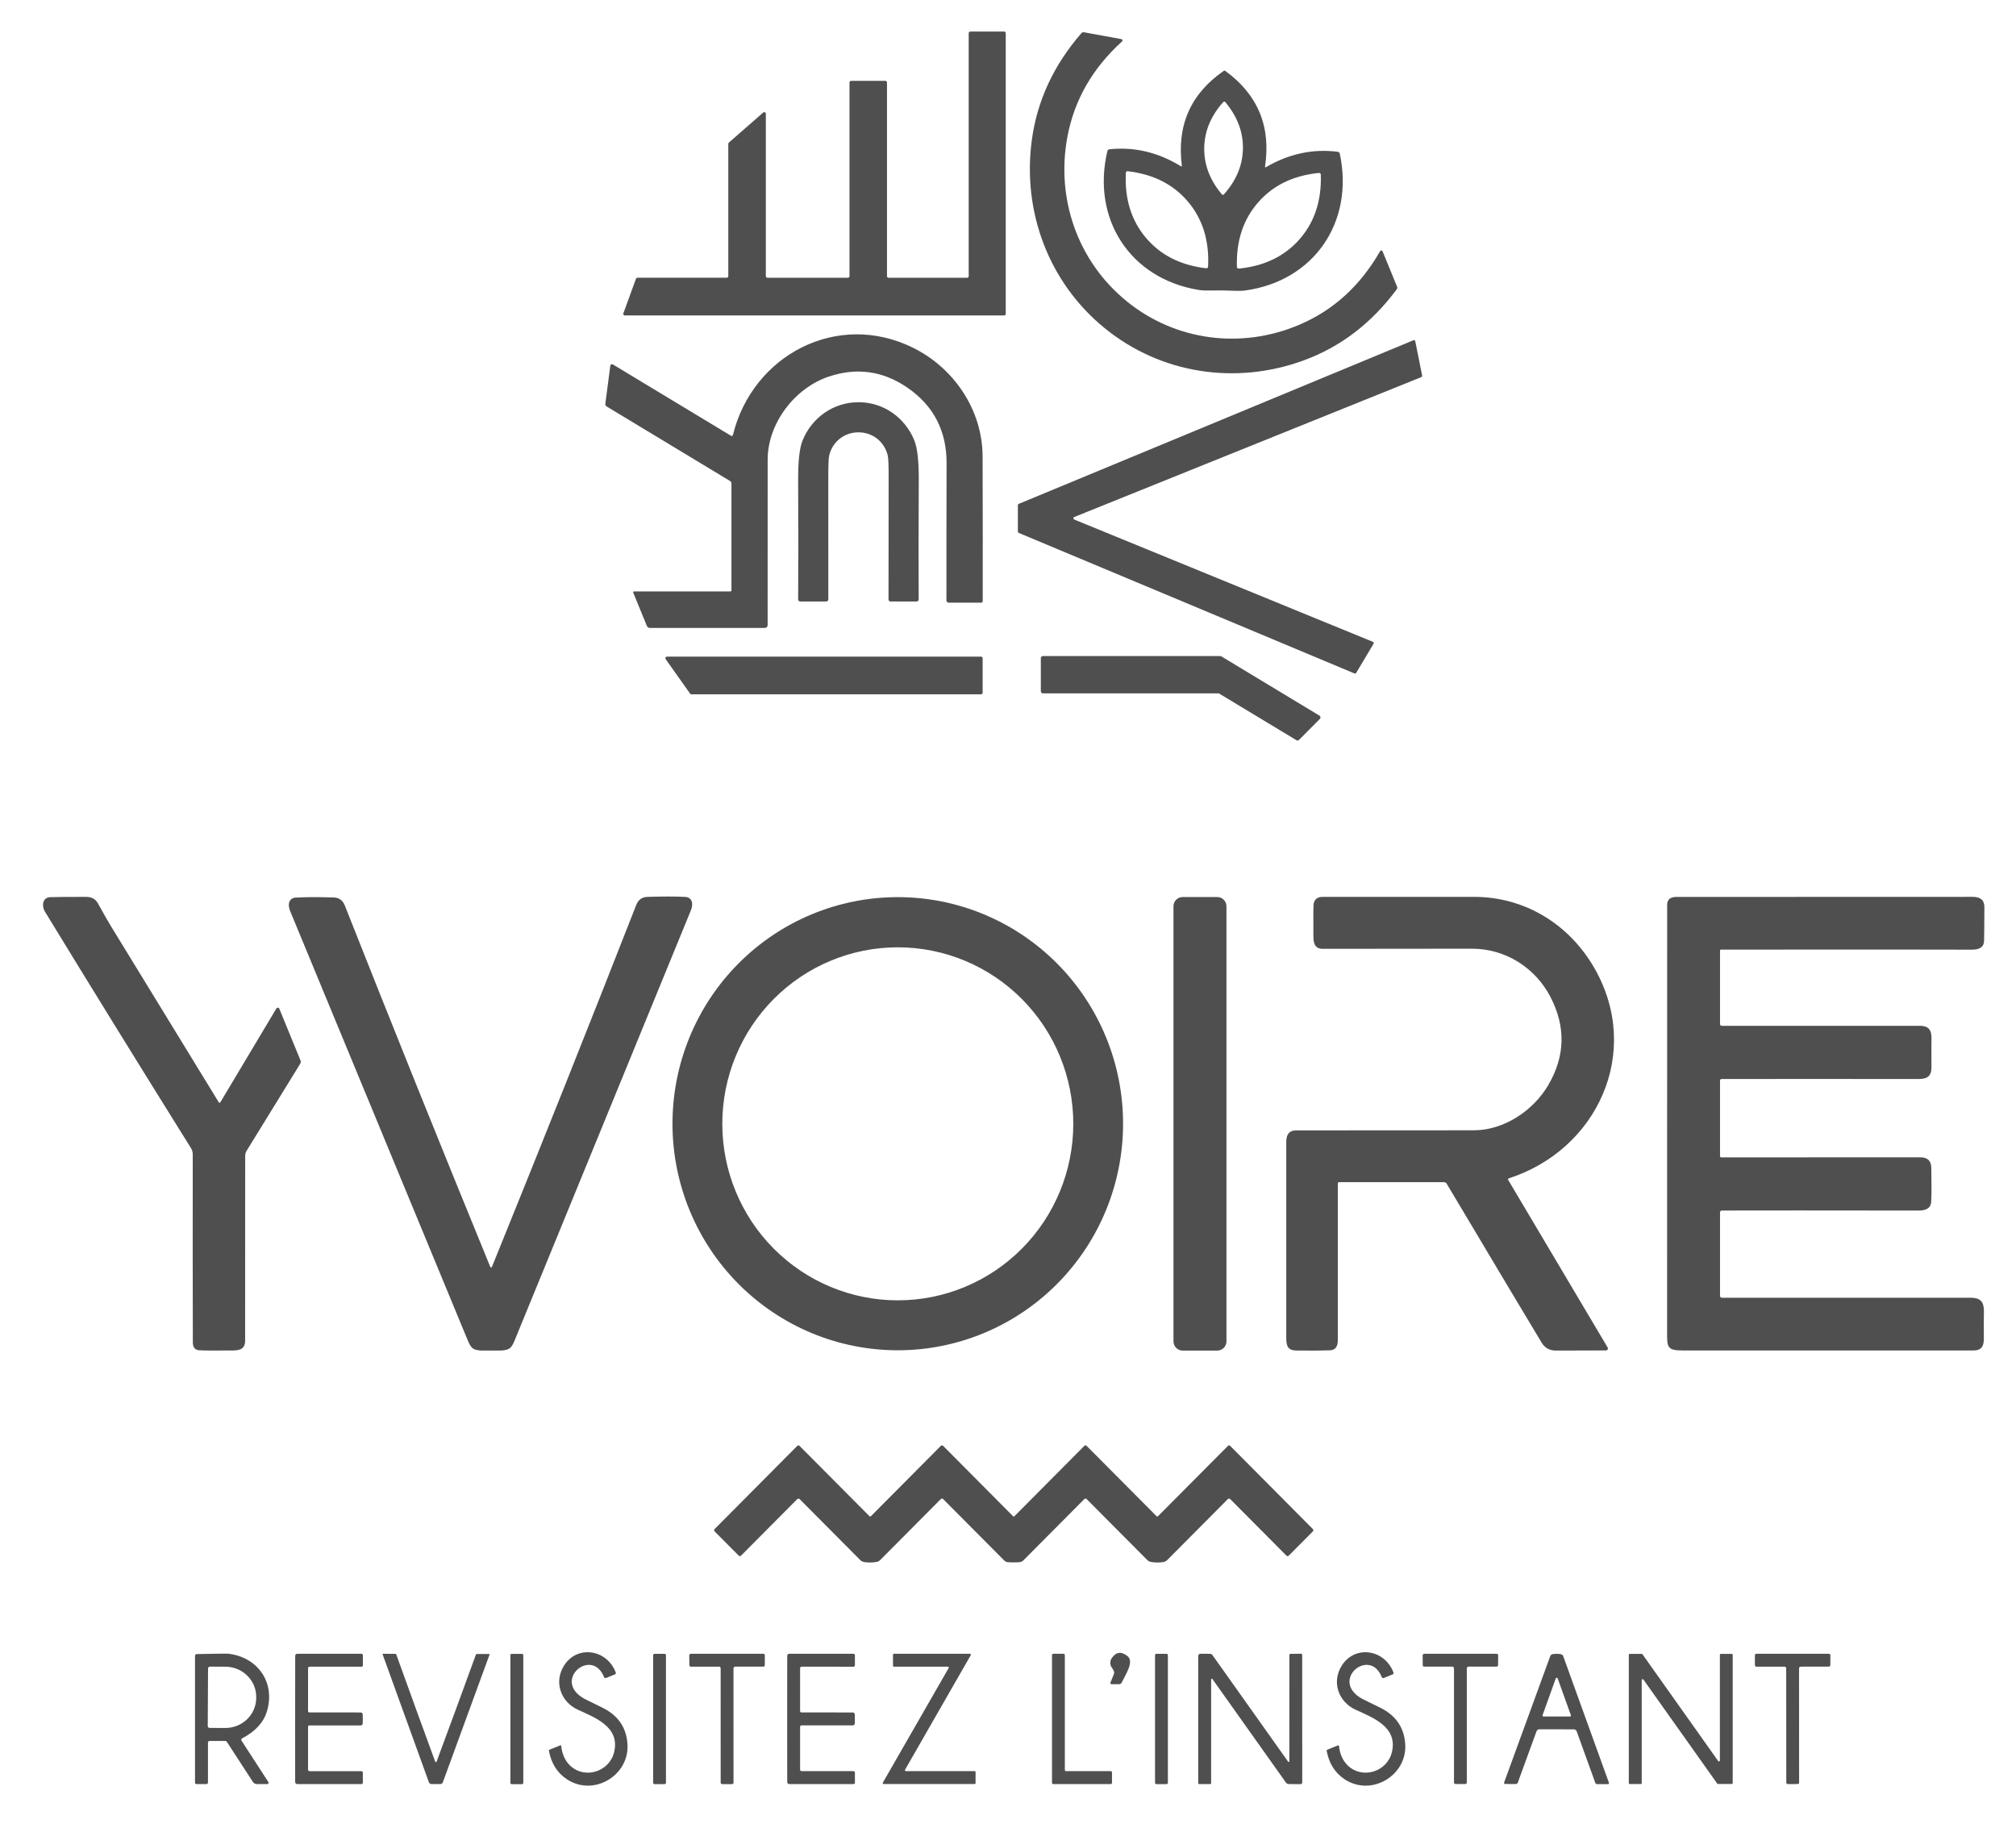
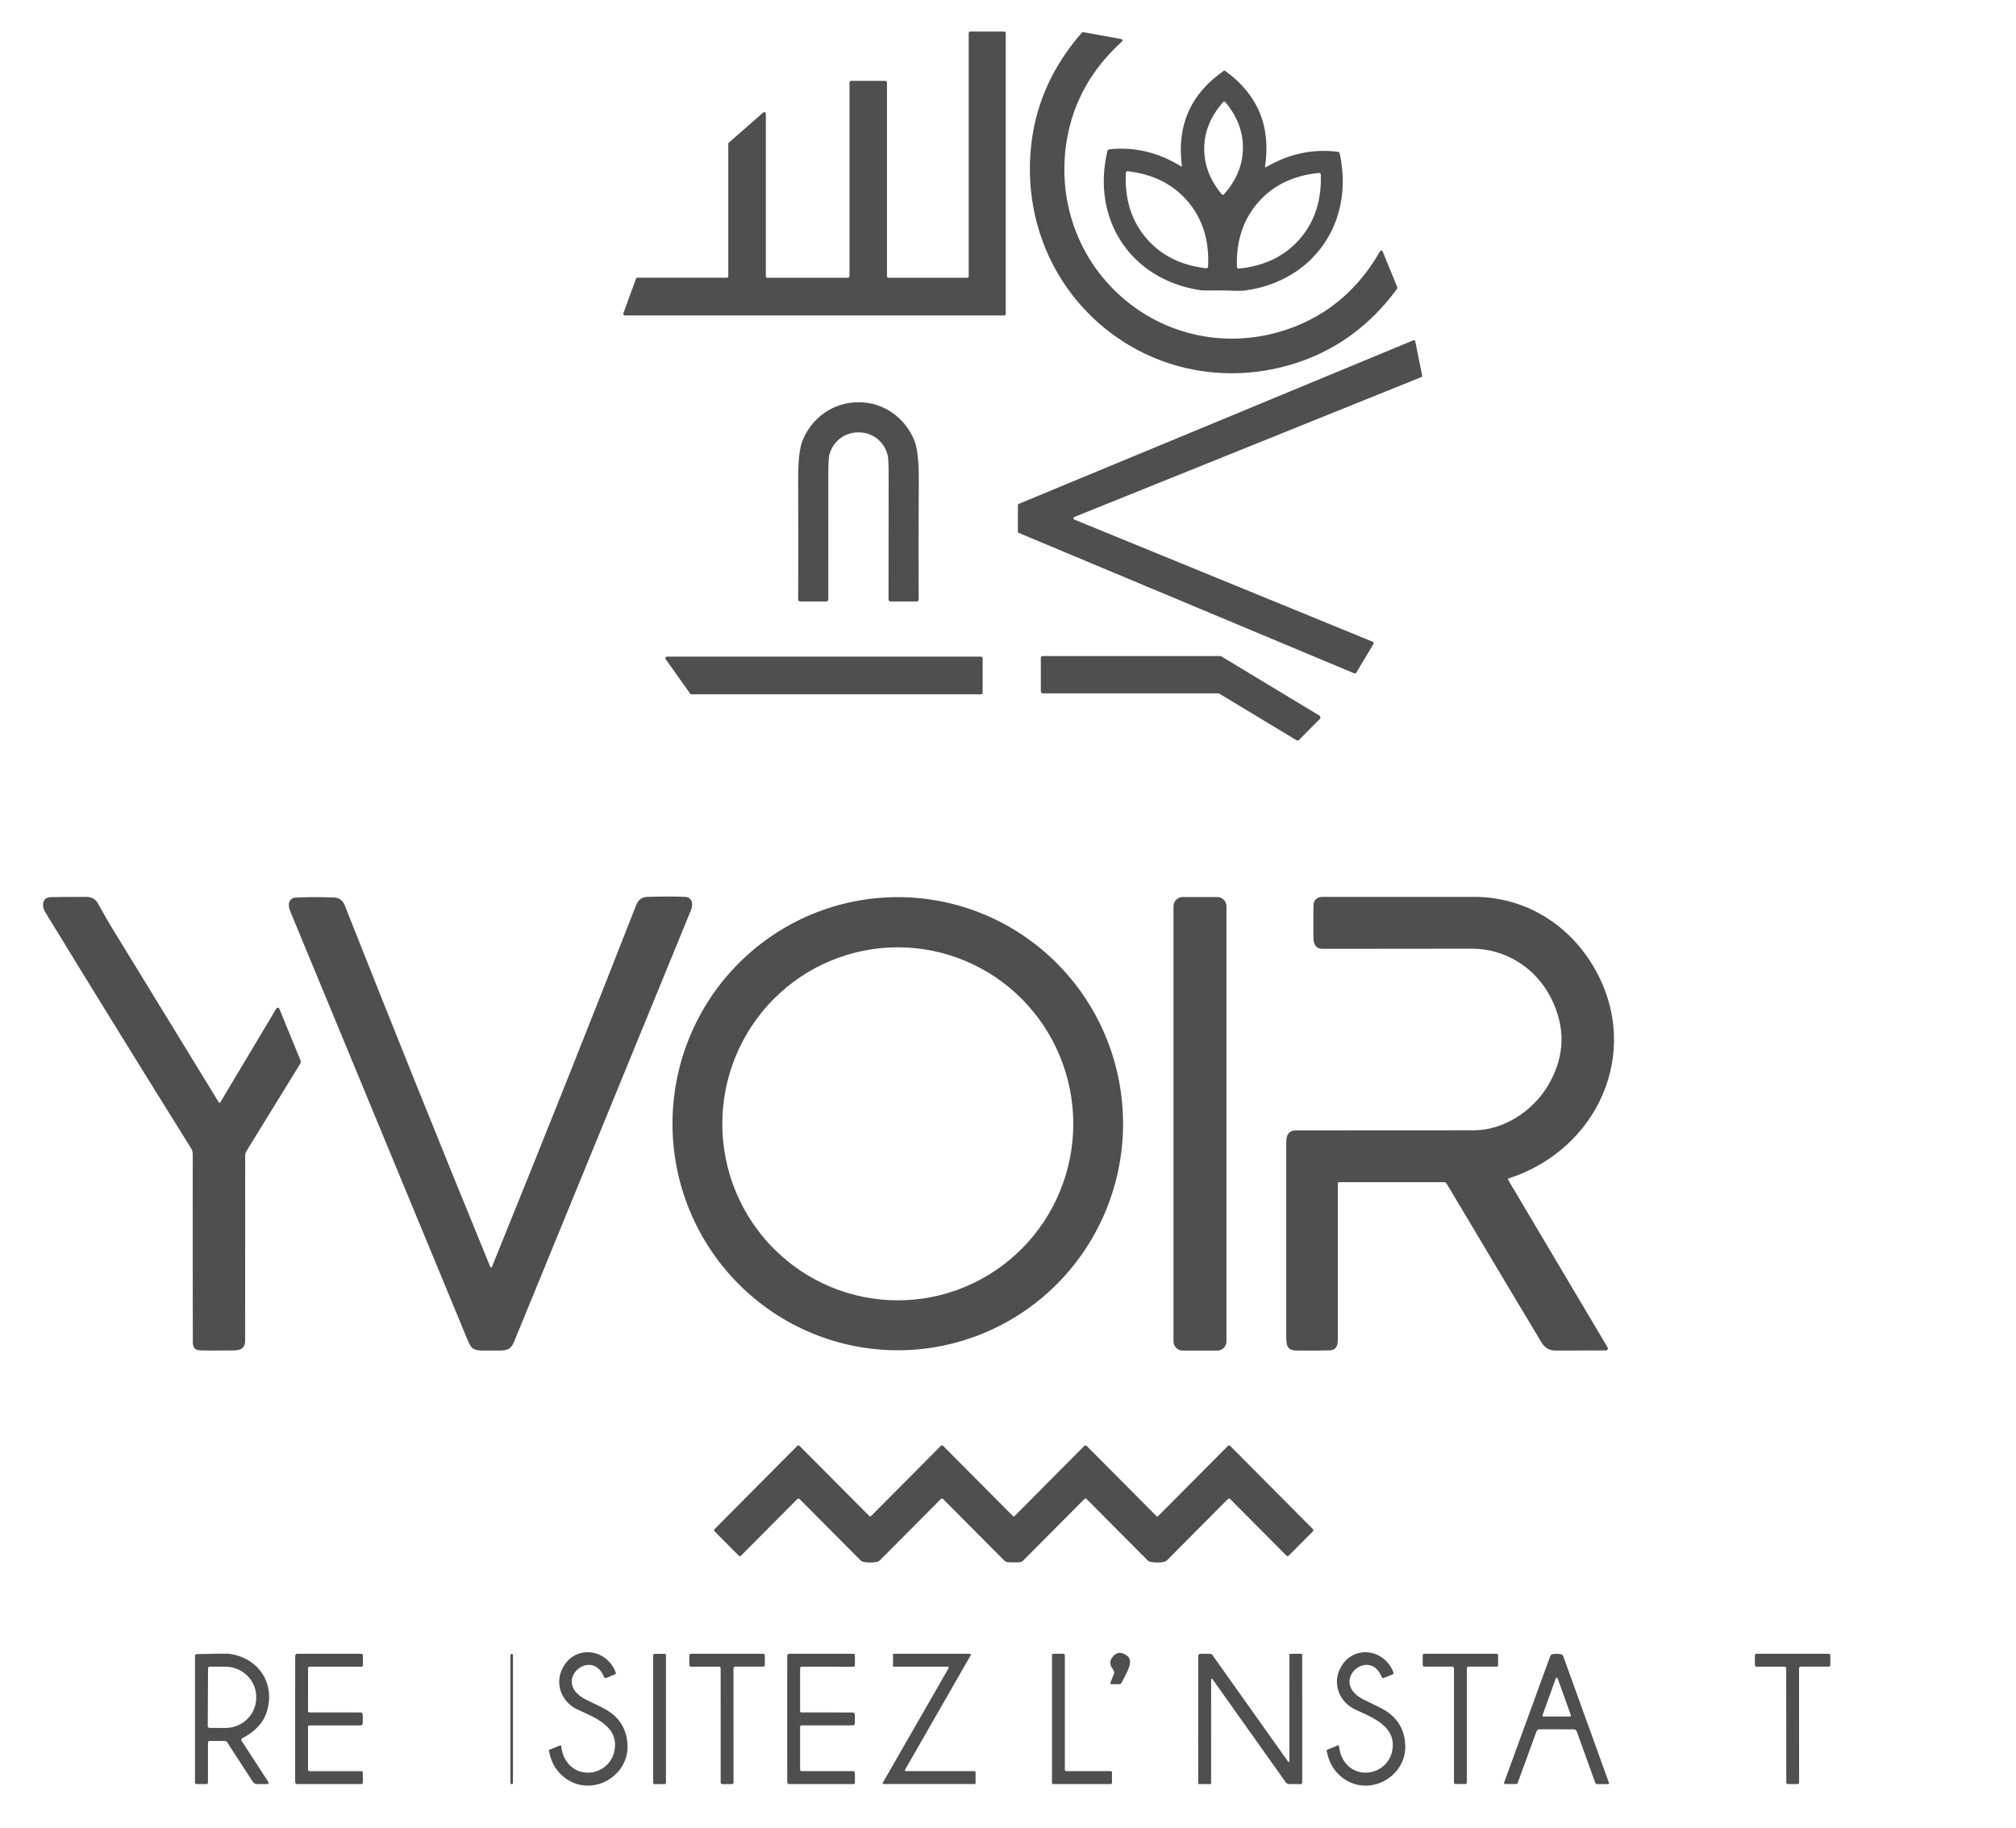
<svg xmlns="http://www.w3.org/2000/svg" id="Calque_1" version="1.1" viewBox="0 0 150 136">
  <defs>
    <style>
      .st0 {
        fill: #4f4f4f;
      }
    </style>
  </defs>
  <path class="st0" d="M47.429,20.665h6.642c.031,0,.061-.013.083-.035.022-.022.035-.052.035-.084v-9.846c0-.017.004-.034.01-.049.007-.015.017-.029.03-.04l2.558-2.237c.017-.015.038-.025.06-.028.022-.003.045,0,.066.009.021.009.038.025.05.044.012.019.019.042.019.064v12.085c0,.031.012.062.035.084.022.022.052.035.083.035h5.989c.031,0,.061-.012.083-.035.022-.022.035-.052.035-.084V6.135c0-.031.012-.062.035-.084.022-.022.052-.035.083-.035h2.553c.031,0,.061.012.083.035.022.022.035.052.035.084v14.414c0,.031.012.062.035.084.022.022.052.035.083.035h5.844c.031,0,.061-.012.083-.035.022-.022.035-.052.035-.084V2.465c0-.031.012-.062.035-.084.022-.022.052-.035.083-.035h2.52c.031,0,.061.012.083.035.022.022.035.052.035.084v20.889c0,.031-.012.061-.035.084-.022.022-.052.035-.083.035h-28.222c-.019,0-.038-.004-.055-.013-.017-.009-.031-.021-.042-.037-.011-.016-.018-.034-.02-.052-.002-.019,0-.038.006-.056l.938-2.57c.008-.023.023-.043.043-.057.02-.014.044-.021.068-.021Z" />
  <path class="st0" d="M83.827,22.415c3.656,2.968,8.535,3.574,12.818,1.763,2.554-1.079,4.568-2.91,6.045-5.494.009-.016.023-.029.039-.038.016-.009.035-.013.053-.012.019.001.036.007.051.018.015.011.027.025.035.042l1.082,2.642c.013.031.017.064.013.098-.004.033-.017.065-.038.092-1.883,2.536-4.206,4.306-6.971,5.308-5.031,1.824-10.578.983-14.747-2.405-4.169-3.386-6.151-8.663-5.436-13.994.393-2.93,1.624-5.586,3.693-7.97.022-.026.05-.045.082-.057.032-.011.065-.014.098-.008l2.796.51c.018.004.034.013.048.025.013.013.023.029.028.046.005.018.005.036,0,.054-.005.018-.015.034-.028.046-2.2,1.994-3.556,4.36-4.069,7.099-.858,4.591.756,9.262,4.409,12.233Z" />
  <path class="st0" d="M91.107,5.252c.018.001.041.012.069.031,2.418,1.761,3.4,4.136,2.947,7.123-.001.008,0,.015.003.022.003.007.008.013.014.017s.014.006.021.007.015-.002.021-.006c1.71-1.003,3.494-1.387,5.353-1.153.036.005.07.021.097.045.027.025.046.057.054.093,1.089,5.094-1.922,9.477-7.033,10.183-.469.065-1.091.002-1.724-.004-.631-.007-1.256.04-1.722-.034-5.096-.818-8.011-5.266-6.813-10.333.009-.036.028-.069.056-.093.028-.024.063-.04.099-.043,1.864-.194,3.639.23,5.327,1.27.006.004.013.006.021.005s.014-.002.021-.006c.006-.004.011-.01.015-.016.003-.007.005-.014.004-.021-.388-2.996.645-5.349,3.1-7.056.03-.021.053-.031.071-.031ZM89.6,11.007c-.019,1.238.416,2.388,1.307,3.449.022.027.049.041.08.042.031,0,.058-.013.082-.04.922-1.033,1.392-2.168,1.411-3.406.018-1.238-.418-2.388-1.307-3.449-.024-.027-.051-.041-.082-.042-.031,0-.059.013-.082.04-.921,1.033-1.391,2.168-1.409,3.406ZM85.258,17.688c1.086,1.29,2.577,2.048,4.473,2.273.049.006.087-.003.113-.027.027-.022.042-.059.044-.11.093-1.916-.403-3.52-1.489-4.81-1.086-1.29-2.577-2.048-4.473-2.273-.049-.006-.087.002-.113.025-.027.024-.042.06-.045.11-.093,1.918.403,3.522,1.489,4.812ZM96.702,17.791c1.108-1.271,1.633-2.865,1.573-4.783-.001-.049-.015-.086-.04-.109-.028-.024-.067-.033-.116-.029-1.899.191-3.403.922-4.511,2.193-1.108,1.269-1.633,2.864-1.576,4.783.001.049.015.086.042.109.028.024.067.034.116.029,1.898-.191,3.401-.922,4.511-2.193Z" />
-   <path class="st0" d="M54.389,32.426c.013.008.027.012.042.014.015.001.03-.001.044-.007.014-.006.026-.015.036-.026.01-.011.017-.025.021-.039,1.467-5.968,7.787-9.28,13.418-6.484,3.022,1.502,5.151,4.6,5.16,8.089.013,4.434.016,8.022.009,10.762,0,.029-.012.056-.033.076-.02.02-.048.031-.076.031h-2.427c-.044,0-.086-.017-.116-.048s-.048-.072-.048-.115c-.004-2.718,0-6.121.011-10.21.006-2.412-.97-4.29-2.927-5.632-1.807-1.238-3.75-1.511-5.829-.818-2.54.845-4.553,3.48-4.556,6.176-.001,2.532-.002,6.638-.002,12.318,0,.028-.005.055-.015.081-.01.026-.026.049-.045.069-.019.02-.042.035-.068.046-.025.011-.053.016-.08.016h-8.551c-.049,0-.097-.015-.138-.043-.041-.028-.072-.067-.091-.114l-1.015-2.474c-.004-.01-.006-.02-.005-.03,0-.01.005-.02.01-.029.006-.009.014-.016.023-.021.009-.005.019-.007.03-.007h7.167c.022,0,.044-.009.06-.025.016-.016.025-.037.025-.06v-7.948c0-.037-.01-.073-.028-.105-.018-.032-.045-.059-.076-.078l-9.184-5.548c-.034-.02-.061-.05-.078-.086-.017-.036-.023-.076-.018-.115l.371-2.832c.003-.021.011-.041.023-.058.012-.017.029-.031.048-.04.019-.009.04-.013.061-.012.021.001.041.007.059.018l8.791,5.308Z" />
  <path class="st0" d="M102.196,47.907l-1.289,2.161c-.013.021-.033.037-.056.045-.023.008-.048.007-.071-.002l-24.982-10.458c-.019-.008-.035-.021-.046-.039-.011-.017-.017-.037-.017-.058v-1.965c0-.02.005-.041.017-.058.011-.017.027-.031.046-.039l29.366-12.175c.015-.006.03-.009.045-.008.015,0,.03.005.044.012.013.007.025.017.034.03.009.012.015.027.017.042l.509,2.55c.005.024.002.048-.01.069-.011.021-.03.038-.052.047l-25.82,10.409c-.019.008-.035.021-.046.037-.011.017-.018.037-.018.057,0,.02.006.04.017.057.011.017.027.03.045.038l22.218,9.097c.013.006.025.014.035.025s.018.024.023.038c.004.014.006.029.004.044,0,.015-.006.029-.013.042Z" />
  <path class="st0" d="M63.876,29.927c1.893.002,3.469,1.171,4.149,2.83.23.559.341,1.536.336,2.932-.018,3.649-.02,6.622-.007,8.918,0,.04-.016.078-.044.106-.028.028-.066.044-.105.044h-1.944c-.04,0-.078-.016-.107-.044-.028-.028-.044-.067-.044-.107.001-4.642.005-7.596.009-8.862.005-1.04-.018-1.658-.067-1.855-.244-1.015-1.109-1.719-2.178-1.719s-1.933.704-2.178,1.717c-.049.197-.071.815-.067,1.855.003,1.267.004,4.221.002,8.862,0,.04-.016.079-.044.107-.028.028-.067.045-.107.045h-1.944c-.039,0-.077-.016-.105-.044-.028-.028-.044-.066-.044-.106.015-2.296.015-5.269,0-8.918-.006-1.396.106-2.374.336-2.932.68-1.658,2.258-2.827,4.153-2.827Z" />
  <path class="st0" d="M73.113,48.975v2.573c0,.031-.012.06-.034.082s-.051.034-.082.034h-21.553c-.019,0-.037-.004-.054-.013-.017-.009-.031-.021-.042-.036l-1.822-2.573c-.012-.017-.019-.038-.021-.059-.001-.021.003-.042.012-.061.01-.019.024-.035.042-.046.018-.011.039-.017.06-.017h23.378c.031,0,.06.012.082.034.022.022.034.051.034.082Z" />
  <path class="st0" d="M90.647,51.592h-13.051c-.041,0-.08-.016-.108-.045-.029-.029-.045-.068-.045-.109v-2.467c0-.041.016-.08.045-.109.029-.029.068-.045.108-.045h13.198c.027,0,.054.008.078.022l7.304,4.412c.02.012.036.028.049.048.013.019.021.041.024.064.003.023,0,.046-.006.068-.007.022-.019.042-.035.059l-1.558,1.567c-.024.024-.056.039-.09.043-.034.004-.068-.003-.097-.021l-5.738-3.464c-.024-.014-.05-.022-.078-.022Z" />
  <path class="st0" d="M16.275,82.023c.006.01.015.019.025.025.01.006.022.009.034.008s.024-.004.035-.01c.011-.006.02-.015.026-.026l4.167-6.978c.012-.02.029-.036.05-.047.021-.011.043-.015.066-.014.023.002.045.01.063.023.018.013.032.032.041.053l1.576,3.847c.017.04.023.084.02.127-.003.043-.017.085-.04.121l-3.991,6.482c-.068.113-.104.242-.104.373-.002.404-.003,4.981-.004,13.73,0,.611-.347.747-.909.751-1.323.011-2.154.006-2.493-.013-.326-.021-.489-.217-.489-.588-.01-3.8-.013-8.464-.007-13.992,0-.165-.046-.327-.133-.467-3.867-6.196-7.49-12.063-10.869-17.601-.238-.389-.2-1.044.389-1.068.424-.016,1.316-.024,2.676-.022.41,0,.702.158.876.474.467.843.799,1.424.996,1.741,1.161,1.889,3.829,6.246,8.002,13.071Z" />
  <path class="st0" d="M36.542,94.307c.03,0,.049-.011.058-.034,3.696-9.107,7.275-18.083,10.736-26.928.154-.393.431-.596.831-.608,1.153-.039,2.105-.037,2.858.005.113.006.221.05.306.126.085.076.141.179.16.292.03.176-.004.381-.102.617-1.099,2.679-5.445,13.285-13.038,31.817-.264.644-.36.861-1.053.896-.024.002-.273.003-.747.003-.474,0-.723,0-.747,0-.693-.034-.789-.251-1.056-.892-7.655-18.507-12.036-29.097-13.144-31.772-.098-.236-.133-.441-.104-.617.019-.113.075-.217.16-.293.085-.076.193-.121.307-.127.753-.045,1.705-.049,2.858-.013.4.01.678.212.833.604,3.49,8.835,7.099,17.799,10.824,26.893.01.022.03.034.06.034Z" />
  <path class="st0" d="M90.569,66.748h-2.573c-.378,0-.684.308-.684.688v32.373c0,.38.306.688.684.688h2.573c.378,0,.685-.308.685-.688v-32.373c0-.38-.307-.688-.685-.688Z" />
  <path class="st0" d="M99.622,87.966c-.022,0-.043.009-.058.025-.015.016-.024.038-.024.06v11.687c-.002.476-.198.722-.589.738-.479.021-1.299.026-2.46.016-.655-.007-.787-.298-.787-.948.001-4.563.001-9.42,0-14.571,0-.523.191-.861.727-.861,6.102-.001,10.514-.004,13.236-.007,2.24-.002,4.426-1.466,5.542-3.382,1.252-2.15,1.3-4.335.144-6.556-1.131-2.166-3.34-3.578-5.84-3.576-.542,0-4.233.004-11.073.011-.6,0-.715-.38-.718-.941-.01-1.505-.003-2.315.022-2.43.073-.329.293-.494.66-.494,3.131,0,6.884,0,11.262-.002,3.817-.002,7.126,2.063,8.993,5.351,3.547,6.249.162,13.489-6.409,15.597-.01.003-.019.009-.027.016-.008.007-.014.016-.017.026-.004.01-.006.021-.005.032,0,.011.004.021.009.031l7.405,12.476c.013.022.02.047.021.073,0,.026-.006.052-.019.074-.013.023-.031.042-.053.055-.023.013-.048.019-.074.019-1.234,0-2.475.003-3.722.009-.468.003-.821-.191-1.058-.581-.665-1.094-3.022-5.039-7.071-11.835-.021-.035-.05-.063-.085-.083-.035-.02-.075-.03-.115-.03h-7.818Z" />
-   <path class="st0" d="M128.044,70.66c-.017,0-.034.007-.047.02-.012.013-.019.03-.019.047v5.469c0,.036.014.071.039.096.026.026.06.04.096.04.171,0,5.077,0,14.718-.002.722,0,.902.355.88,1.03-.006.17-.007.849-.002,2.036.002.688-.302.894-.989.894-5.802-.009-10.679-.009-14.633,0-.029,0-.057.012-.078.033-.02.02-.031.048-.031.077v5.626c0,.012.002.024.007.036.005.011.011.022.02.031.009.009.019.016.03.02.012.005.024.007.036.007,5.85.001,10.79,0,14.818-.005.529,0,.798.258.809.773.023,1.174.02,2.018-.009,2.532-.031.545-.478.657-.971.657-6.891-.009-11.76-.01-14.607-.002-.035,0-.069.014-.094.039-.025.025-.039.059-.039.095v6.216c0,.037.014.072.041.098.026.026.062.041.099.041h18.493c.896,0,1.027.429,1,1.231-.01.326-.011.925-.002,1.795.006.568-.171.898-.774.898-7.971.005-15.177.005-21.617,0-1.198,0-1.178-.254-1.178-1.363.004-4.576.006-15.173.004-31.792,0-.395.226-.592.678-.592,14.329-.003,21.682-.005,22.058-.007.582-.002.872.254.869.767-.008,1.477-.016,2.313-.025,2.51-.024.532-.435.655-.933.653-1.708-.01-7.924-.012-18.647-.004Z" />
  <path class="st0" d="M83.562,83.614c0,4.471-1.766,8.76-4.91,11.921-3.144,3.162-7.407,4.938-11.853,4.938s-8.709-1.776-11.853-4.938c-3.144-3.162-4.91-7.45-4.91-11.921s1.766-8.76,4.91-11.921c3.144-3.162,7.407-4.938,11.853-4.938s8.709,1.776,11.853,4.938c3.144,3.162,4.91,7.45,4.91,11.921ZM79.858,83.623c0-3.483-1.376-6.824-3.824-9.287-2.449-2.463-5.77-3.847-9.233-3.847s-6.784,1.384-9.233,3.847c-2.449,2.463-3.825,5.804-3.825,9.287s1.376,6.824,3.825,9.287c2.449,2.463,5.77,3.847,9.233,3.847s6.785-1.384,9.233-3.847c2.449-2.463,3.824-5.804,3.824-9.287Z" />
  <path class="st0" d="M75.424,112.843c.007,0,.013,0,.018-.002.006-.001.012-.003.017-.005.005-.002.008-.004.01-.007l5.213-5.245c.011-.011.024-.02.038-.026.014-.006.029-.009.045-.009s.03.003.045.009c.014.006.027.015.038.026l5.2,5.23c.008.008.017.014.027.018.01.005.021.007.032.007s.022-.002.032-.007c.01-.004.019-.01.027-.018l5.202-5.23c.021-.022.05-.034.08-.034s.059.012.08.034l6.158,6.195c.011.011.02.024.026.038.006.014.009.03.009.045,0,.016-.003.032-.009.046-.006.015-.015.028-.026.039l-1.796,1.806c-.011.011-.025.021-.04.027-.015.006-.031.009-.047.009-.016,0-.032-.003-.047-.009-.015-.006-.028-.016-.04-.027l-4.178-4.202c-.012-.012-.027-.022-.043-.029-.016-.006-.033-.01-.05-.01-.017,0-.034.004-.05.01-.016.007-.03.017-.042.029l-4.507,4.533c-.077.077-.175.128-.282.145-.318.054-.636.05-.953-.011-.09-.018-.172-.061-.235-.125l-4.525-4.549c-.011-.011-.024-.02-.039-.026-.015-.007-.03-.01-.046-.01s-.032.003-.046.01c-.015.006-.028.015-.039.026l-4.544,4.569c-.07.071-.162.116-.26.127-.095.011-.245.016-.451.016-.204,0-.354-.005-.449-.016-.098-.011-.19-.056-.26-.127l-4.545-4.569c-.011-.011-.024-.02-.039-.026-.015-.007-.03-.01-.046-.01s-.032.003-.046.01c-.015.006-.028.015-.039.026l-4.524,4.549c-.064.064-.146.107-.236.125-.317.061-.635.065-.953.011-.107-.017-.206-.068-.282-.145l-4.507-4.533c-.012-.012-.026-.022-.042-.029-.016-.006-.033-.01-.05-.01-.017,0-.034.004-.05.01-.016.007-.03.017-.043.029l-4.178,4.202c-.011.011-.025.021-.04.027-.015.006-.031.009-.047.009s-.032-.003-.047-.009c-.015-.006-.028-.016-.04-.027l-1.796-1.806c-.011-.011-.02-.024-.026-.039-.006-.014-.009-.03-.009-.046,0-.015.003-.031.009-.045s.015-.027.026-.038l6.158-6.195c.021-.022.05-.034.08-.034s.059.012.08.034l5.202,5.23c.008.008.017.014.027.018.01.005.021.007.032.007s.022-.002.032-.007c.01-.004.019-.01.027-.018l5.2-5.23c.011-.011.023-.02.038-.026.014-.006.029-.009.045-.009s.031.003.045.009c.014.006.027.015.038.026l5.213,5.245s.005.005.01.007c.005.002.01.004.016.005.005,0,.01.002.016.002Z" />
  <path class="st0" d="M41.756,129.912c.067.616.287,1.103.662,1.462,1.093,1.044,2.933.458,3.278-1.006.438-1.859-1.373-2.543-2.713-3.156-1.231-.563-1.809-2.038-1.007-3.292.984-1.538,3.191-1.194,3.84.532.01.027.008.057-.003.083-.012.026-.033.046-.059.055l-.655.266c-.03.012-.062.012-.092,0-.029-.012-.052-.036-.064-.066-.909-2.275-3.929.273-1.438,1.628.012.007.447.222,1.307.643,1.201.589,1.827,1.522,1.878,2.801.091,2.284-2.553,3.846-4.527,2.521-.715-.48-1.157-1.188-1.324-2.126-.002-.012,0-.024.007-.034.006-.011.015-.019.027-.024l.813-.328c.008-.003.016-.004.024-.003.008,0,.016.003.023.007.007.004.013.01.017.016.004.007.007.014.008.022Z" />
  <path class="st0" d="M98.742,130.201l.813-.329c.008-.003.016-.004.024-.003.008,0,.016.003.023.007.007.004.013.01.017.016.004.007.007.015.007.022.067.616.287,1.103.662,1.462,1.093,1.042,2.933.456,3.278-1.008.435-1.859-1.376-2.543-2.716-3.156-1.231-.561-1.809-2.036-1.007-3.29.983-1.538,3.189-1.196,3.84.53.01.027.009.057-.003.083-.011.026-.033.046-.059.055l-.655.266c-.03.012-.063.012-.092,0-.029-.012-.052-.036-.064-.066-.911-2.275-3.929.275-1.438,1.628.012.007.448.222,1.307.643,1.201.589,1.828,1.522,1.88,2.801.091,2.284-2.553,3.846-4.527,2.523-.715-.48-1.157-1.188-1.324-2.125-.002-.012,0-.025.007-.035.006-.011.016-.019.027-.023Z" />
  <path class="st0" d="M82.622,125.201l.26-.642c.024-.059.025-.125.002-.185-.038-.106-.085-.193-.14-.262-.081-.102-.128-.227-.133-.358-.005-.131.031-.26.104-.368.319-.471.707-.526,1.164-.166.513.4-.067,1.272-.427,1.99-.016.032-.041.06-.072.08-.031.019-.067.029-.104.029h-.578c-.014,0-.027-.003-.039-.01-.012-.006-.022-.016-.03-.028-.008-.011-.012-.025-.014-.039-.001-.014,0-.028.006-.041Z" />
  <path class="st0" d="M17.969,129.519l1.998,3.08c.01.015.016.032.017.05,0,.018-.003.036-.012.052-.009.015-.021.029-.037.038-.016.009-.034.014-.052.014h-.762c-.061,0-.122-.015-.176-.044-.054-.03-.1-.072-.133-.124l-1.92-2.957c-.017-.026-.04-.047-.068-.062-.028-.015-.058-.023-.09-.023h-1.142c-.031,0-.061.013-.083.035-.022.022-.035.053-.035.084v2.979c0,.03-.012.058-.033.079-.021.021-.05.033-.08.033h-.742c-.029,0-.057-.011-.077-.031s-.032-.048-.032-.076v-9.439c0-.033.013-.066.037-.089.024-.024.056-.038.09-.038,1.446-.03,2.217-.041,2.313-.032,2.216.235,3.573,2.148,2.902,4.318-.252.817-.864,1.478-1.838,1.983-.015.008-.028.018-.038.031-.01.014-.018.029-.022.045-.004.016-.005.032-.002.049.003.016.009.031.018.045ZM15.48,124.146l-.022,4.291c0,.036.014.07.039.095.025.025.059.039.094.039l1.162.007c.302,0,.601-.055.881-.166.28-.112.534-.276.749-.483s.385-.453.502-.725c.117-.271.178-.562.179-.857v-.076c.003-.594-.237-1.166-.666-1.588-.429-.423-1.013-.662-1.623-.665l-1.162-.006c-.018,0-.035.003-.051.01-.016.007-.031.016-.043.029-.012.012-.022.027-.029.043-.007.017-.01.034-.01.052Z" />
  <path class="st0" d="M21.96,127.903c0-2.924.001-4.49.004-4.698,0-.04.017-.078.045-.106.028-.028.066-.044.106-.044h4.776c.029,0,.057.012.077.032.02.021.032.048.032.078v.744c0,.029-.011.057-.032.077-.02.021-.048.032-.077.032l-3.86-.002c-.029,0-.057.012-.077.033-.02.021-.032.049-.032.079l-.002,3.196c0,.013.003.025.007.037.005.011.012.022.021.031.009.009.02.016.032.021.012.005.025.007.037.007l3.829.002c.035,0,.068.014.094.038.026.024.042.057.046.092.006.058.009.176.009.353,0,.176-.003.293-.009.351-.004.036-.021.069-.047.093-.026.024-.06.037-.095.037h-3.827c-.026,0-.051.01-.069.028-.018.018-.029.042-.029.068v3.196c0,.03.011.058.032.079.02.021.048.033.077.033h3.86c.029,0,.056.011.077.032.02.02.032.048.032.077v.745c0,.029-.011.056-.032.077-.021.021-.048.032-.077.032l-4.776-.002c-.04,0-.078-.016-.106-.044-.028-.028-.044-.066-.045-.106-.003-.21-.004-1.776-.002-4.698Z" />
-   <path class="st0" d="M32.433,131.115c.027,0,.043-.009.049-.027.984-2.651,1.959-5.307,2.927-7.968.005-.015.015-.027.028-.036.013-.009.028-.013.044-.013h.911c.006,0,.011,0,.016.004.005.002.009.006.012.01.003.005.005.01.006.015,0,.005,0,.01-.001.015l-3.473,9.497c-.012.034-.033.064-.059.088s-.059.041-.094.049c-.015.003-.138.003-.369.002-.23,0-.352-.002-.367-.005-.035-.008-.067-.024-.094-.048s-.047-.054-.059-.088l-3.44-9.508s-.002-.01-.001-.016c0-.005.003-.01.006-.014.003-.005.007-.008.012-.011.005-.002.01-.004.016-.004l.911.002c.016,0,.031.005.044.014.013.009.022.021.027.036.958,2.665,1.924,5.325,2.898,7.979.006.016.023.025.051.027Z" />
-   <path class="st0" d="M38.84,123.062h-.769c-.053,0-.095.043-.095.096v9.503c0,.053.043.097.095.097h.769c.053,0,.096-.044.096-.097v-9.503c0-.053-.043-.096-.096-.096Z" />
+   <path class="st0" d="M38.84,123.062h-.769c-.053,0-.095.043-.095.096v9.503c0,.053.043.097.095.097c.053,0,.096-.044.096-.097v-9.503c0-.053-.043-.096-.096-.096Z" />
  <path class="st0" d="M49.447,123.059h-.747c-.058,0-.104.047-.104.105v9.486c0,.058.047.105.104.105h.747c.058,0,.104-.047.104-.105v-9.486c0-.058-.047-.105-.104-.105Z" />
  <path class="st0" d="M54.1,132.755h-.367c-.03,0-.058-.012-.079-.033-.021-.021-.032-.049-.032-.078l-.002-8.503c0-.034-.013-.066-.036-.09-.023-.024-.055-.037-.088-.037l-2.091.002c-.03,0-.059-.012-.08-.033-.021-.021-.033-.049-.033-.079l-.007-.733c0-.015.004-.03.01-.044.006-.014.015-.027.026-.037.011-.011.024-.019.038-.025.014-.005.029-.008.044-.008.024.002.922.002,2.693,0,1.772,0,2.67,0,2.696-.002.03,0,.059.012.081.033.022.022.034.051.035.081l-.004.733c0,.03-.012.058-.033.079-.021.021-.05.033-.08.033h-2.089c-.017,0-.033.003-.048.009-.015.006-.029.015-.041.027-.012.012-.021.026-.028.042-.006.016-.01.032-.01.049l.002,8.503c0,.028-.011.056-.032.077-.02.021-.048.033-.077.034h-.367Z" />
  <path class="st0" d="M63.607,127.903c0,.177-.003.295-.009.353-.004.036-.02.069-.047.093-.026.024-.06.037-.095.037h-3.827c-.026,0-.051.01-.069.028s-.029.042-.029.068v3.196c0,.03.011.058.032.079.02.021.048.033.077.033h3.86c.029,0,.056.011.077.032.02.02.032.048.032.077v.742c0,.029-.011.057-.032.078-.021.02-.048.032-.077.032h-4.776c-.04,0-.078-.016-.106-.044-.028-.028-.044-.066-.045-.106-.003-.21-.004-1.776-.004-4.698.001-2.922.003-4.487.004-4.696,0-.04.016-.079.044-.107.028-.029.067-.045.107-.045l4.776.002c.029,0,.056.012.077.032.02.021.032.049.032.078v.742c0,.029-.011.057-.032.077-.021.021-.048.032-.077.032l-3.86-.002c-.029,0-.057.012-.077.033-.021.021-.032.049-.032.079v3.196c0,.013.002.025.007.037.005.011.012.022.021.031.009.009.02.016.032.021.012.005.025.007.037.007l3.827.002c.035,0,.069.013.095.037.026.024.043.057.047.093.006.058.009.175.009.351Z" />
  <path class="st0" d="M72.587,131.857v.822c0,.009-.002.018-.005.027-.003.008-.008.016-.015.022-.006.007-.014.012-.022.015-.008.004-.017.006-.026.006h-6.771c-.012,0-.024-.003-.035-.009-.011-.007-.02-.015-.026-.026-.006-.011-.009-.023-.009-.035,0-.013.003-.025.01-.035l4.896-8.525c.006-.011.01-.023.01-.035,0-.013-.003-.025-.009-.035-.006-.011-.015-.02-.026-.026-.011-.006-.023-.009-.035-.009h-4.013c-.018,0-.036-.007-.049-.02-.013-.013-.02-.031-.02-.049v-.819c0-.018.007-.036.02-.049.013-.013.03-.02.049-.02h5.658c.012,0,.024.003.034.009.01.006.019.015.025.025.006.011.009.023.009.035,0,.012-.003.023-.009.034l-4.891,8.525c-.006.01-.009.022-.009.034,0,.012.004.024.01.034.006.011.015.019.025.025.01.006.022.009.034.009h5.122c.009,0,.018.002.026.006.008.003.016.008.022.015.006.006.011.014.015.022.004.009.005.018.005.027Z" />
  <path class="st0" d="M82.647,132.751h-4.282c-.024,0-.047-.01-.064-.027-.017-.017-.027-.041-.027-.065v-9.51c0-.024.01-.048.027-.065.017-.017.04-.027.064-.027h.773c.024,0,.047.01.064.027.017.017.027.041.027.065v8.547c0,.024.01.047.027.065.017.017.04.026.064.026h3.327c.024,0,.047.01.064.027.017.018.027.041.027.065v.78c0,.024-.01.048-.027.065-.017.017-.04.027-.064.027Z" />
-   <path class="st0" d="M86.8,123.059h-.764c-.053,0-.096.043-.096.097v9.503c0,.053.043.096.096.096h.764c.053,0,.096-.043.096-.096v-9.503c0-.054-.043-.097-.096-.097Z" />
  <path class="st0" d="M95.933,131.057l.005-7.924c0-.018.007-.036.02-.05.013-.013.03-.021.049-.021l.807-.009c.02,0,.039.008.053.022.014.014.022.034.022.054l.004,9.503c0,.034-.013.065-.036.089-.023.023-.055.037-.088.037l-.876-.009c-.042,0-.083-.012-.121-.031-.037-.02-.07-.049-.095-.083l-5.467-7.7c-.007-.009-.016-.016-.026-.019s-.022-.003-.032,0c-.01.004-.02.01-.026.019-.007.009-.01.02-.011.031l-.002,7.724c0,.009-.002.017-.005.024-.003.008-.008.015-.013.021s-.013.01-.02.013c-.007.003-.016.005-.024.005l-.831-.002c-.017-.001-.034-.008-.046-.02-.012-.012-.019-.028-.019-.045l-.002-9.466c0-.022.004-.043.013-.063.008-.021.02-.039.036-.054.015-.016.034-.028.053-.036.02-.008.041-.012.063-.012l.715.004c.035,0,.069.009.101.025.031.017.058.04.079.069l5.629,7.93c.006.01.014.017.024.021.01.004.021.005.032.002.01-.003.02-.01.026-.019.006-.009.01-.019.009-.03Z" />
  <path class="st0" d="M108.66,123.057c1.77,0,2.668,0,2.693-.002.031,0,.06.012.082.034s.034.051.034.082l-.005.731c0,.03-.012.058-.033.079s-.05.033-.08.033h-2.089c-.033,0-.064.013-.088.037-.023.024-.036.056-.036.09v8.494c0,.029-.012.057-.033.078-.02.021-.049.033-.078.033h-.732c-.029,0-.057-.012-.078-.033-.021-.021-.033-.049-.033-.078v-8.494c0-.034-.013-.066-.036-.09-.023-.024-.055-.037-.088-.037h-2.089c-.03,0-.059-.012-.08-.033-.021-.021-.033-.049-.033-.079l-.005-.731c0-.03.013-.059.035-.081.022-.021.051-.033.081-.033h2.691Z" />
  <path class="st0" d="M115.829,123.059c.108,0,.212.01.313.029.038.008.074.025.103.05.03.026.053.059.066.096l3.402,9.421c.005.011.006.024.004.036,0,.012-.006.024-.013.034-.007.01-.017.018-.028.024-.011.005-.024.008-.036.009h-.8c-.031,0-.062-.01-.088-.028-.025-.018-.045-.043-.056-.073l-1.378-3.818c-.014-.037-.037-.071-.066-.099-.029-.027-.065-.048-.103-.059-.008-.003-.451-.005-1.329-.005-.88,0-1.324,0-1.331,0-.039.012-.074.032-.103.06-.03.027-.052.061-.066.099l-1.391,3.813c-.011.03-.031.055-.057.073-.026.018-.056.028-.088.028l-.8-.005c-.012,0-.024-.003-.036-.009-.011-.005-.02-.014-.027-.024-.008-.01-.012-.022-.014-.034-.002-.012,0-.024.004-.036l3.433-9.409c.014-.038.037-.071.067-.096.03-.026.066-.043.105-.05.1-.018.205-.027.313-.027ZM114.773,127.626c-.004.011-.005.023-.003.034.001.012.006.023.012.033.007.009.016.017.027.023.01.005.021.008.033.008h1.969c.012,0,.023-.003.034-.008.01-.006.019-.014.026-.023.007-.01.011-.021.012-.033.002-.011,0-.023-.003-.034l-.984-2.743c-.006-.014-.015-.026-.027-.035-.013-.009-.027-.013-.042-.013s-.03.004-.042.013c-.013.009-.022.021-.027.035l-.985,2.743Z" />
-   <path class="st0" d="M128.922,123.133v9.544c0,.018-.007.036-.02.049-.013.013-.03.02-.049.02h-1.026c-.011,0-.022-.002-.032-.007-.009-.006-.018-.013-.024-.022l-5.495-7.744c-.009-.012-.021-.021-.035-.025-.013-.005-.028-.005-.042,0-.014.004-.026.013-.034.025-.009.011-.014.025-.014.04v7.666c0,.009-.002.018-.005.027-.004.008-.009.016-.015.022-.006.007-.014.012-.022.015-.009.004-.018.006-.027.006h-.822c-.018,0-.036-.008-.049-.021s-.02-.03-.02-.049v-9.546c0-.018.007-.036.02-.049s.031-.02.049-.02h.891c.011,0,.022.003.031.008.01.005.018.012.025.021l5.635,7.946c.009.011.021.02.035.025.013.004.028.004.042,0,.014-.005.026-.013.034-.025.009-.012.014-.026.014-.04v-7.866c0-.018.007-.036.02-.049s.03-.02.049-.02h.817c.019,0,.036.007.049.02.013.013.02.031.02.049Z" />
  <path class="st0" d="M133.384,132.751h-.364c-.03-.001-.058-.013-.079-.034s-.032-.049-.032-.078l-.007-8.498c0-.034-.013-.066-.036-.09-.024-.024-.055-.037-.088-.037l-2.089.002c-.03,0-.059-.012-.08-.033-.022-.021-.034-.049-.034-.079l-.004-.731c0-.03.012-.06.034-.082.022-.022.051-.034.082-.034.025.002.923.002,2.693,0,1.77,0,2.668-.002,2.693-.002.031,0,.06.012.081.033.022.022.034.051.035.081l-.005.731c0,.029-.012.058-.033.079-.021.021-.05.033-.08.033l-2.089.002c-.033,0-.064.013-.088.037-.023.024-.036.056-.036.09l.004,8.498c0,.029-.012.056-.033.077-.021.02-.049.032-.078.033-.052.001-.174.002-.367.002Z" />
</svg>